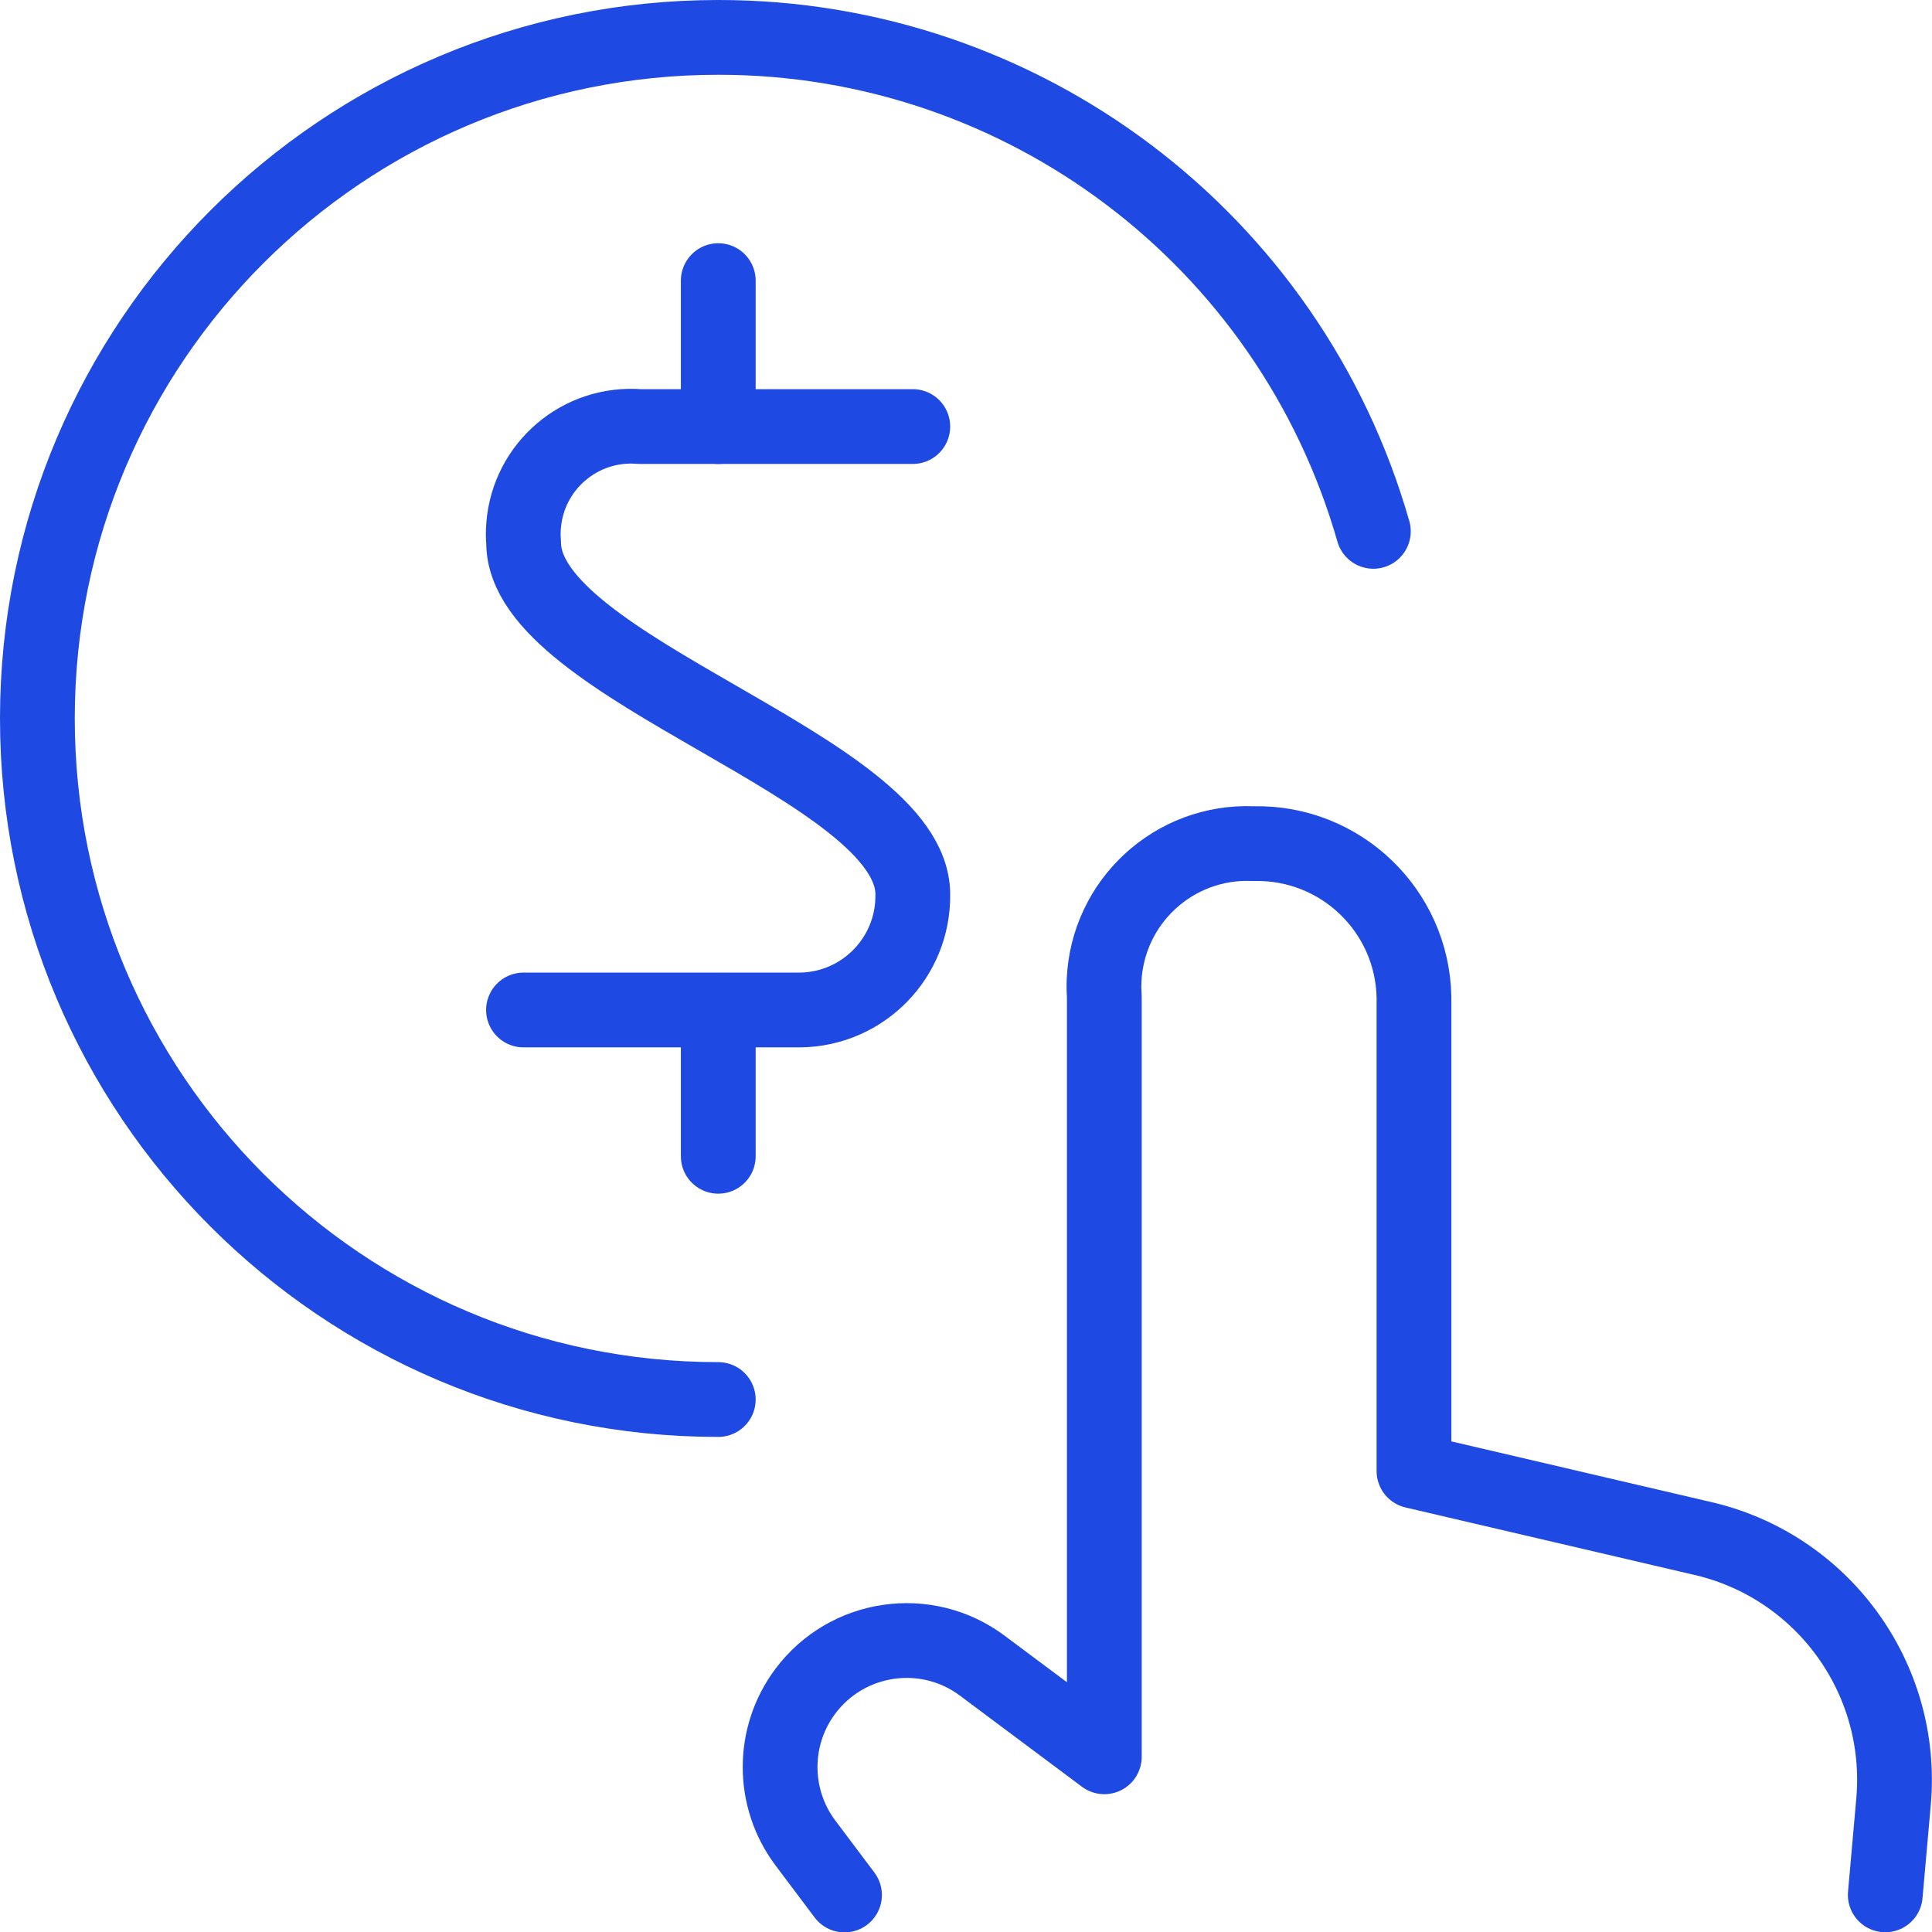
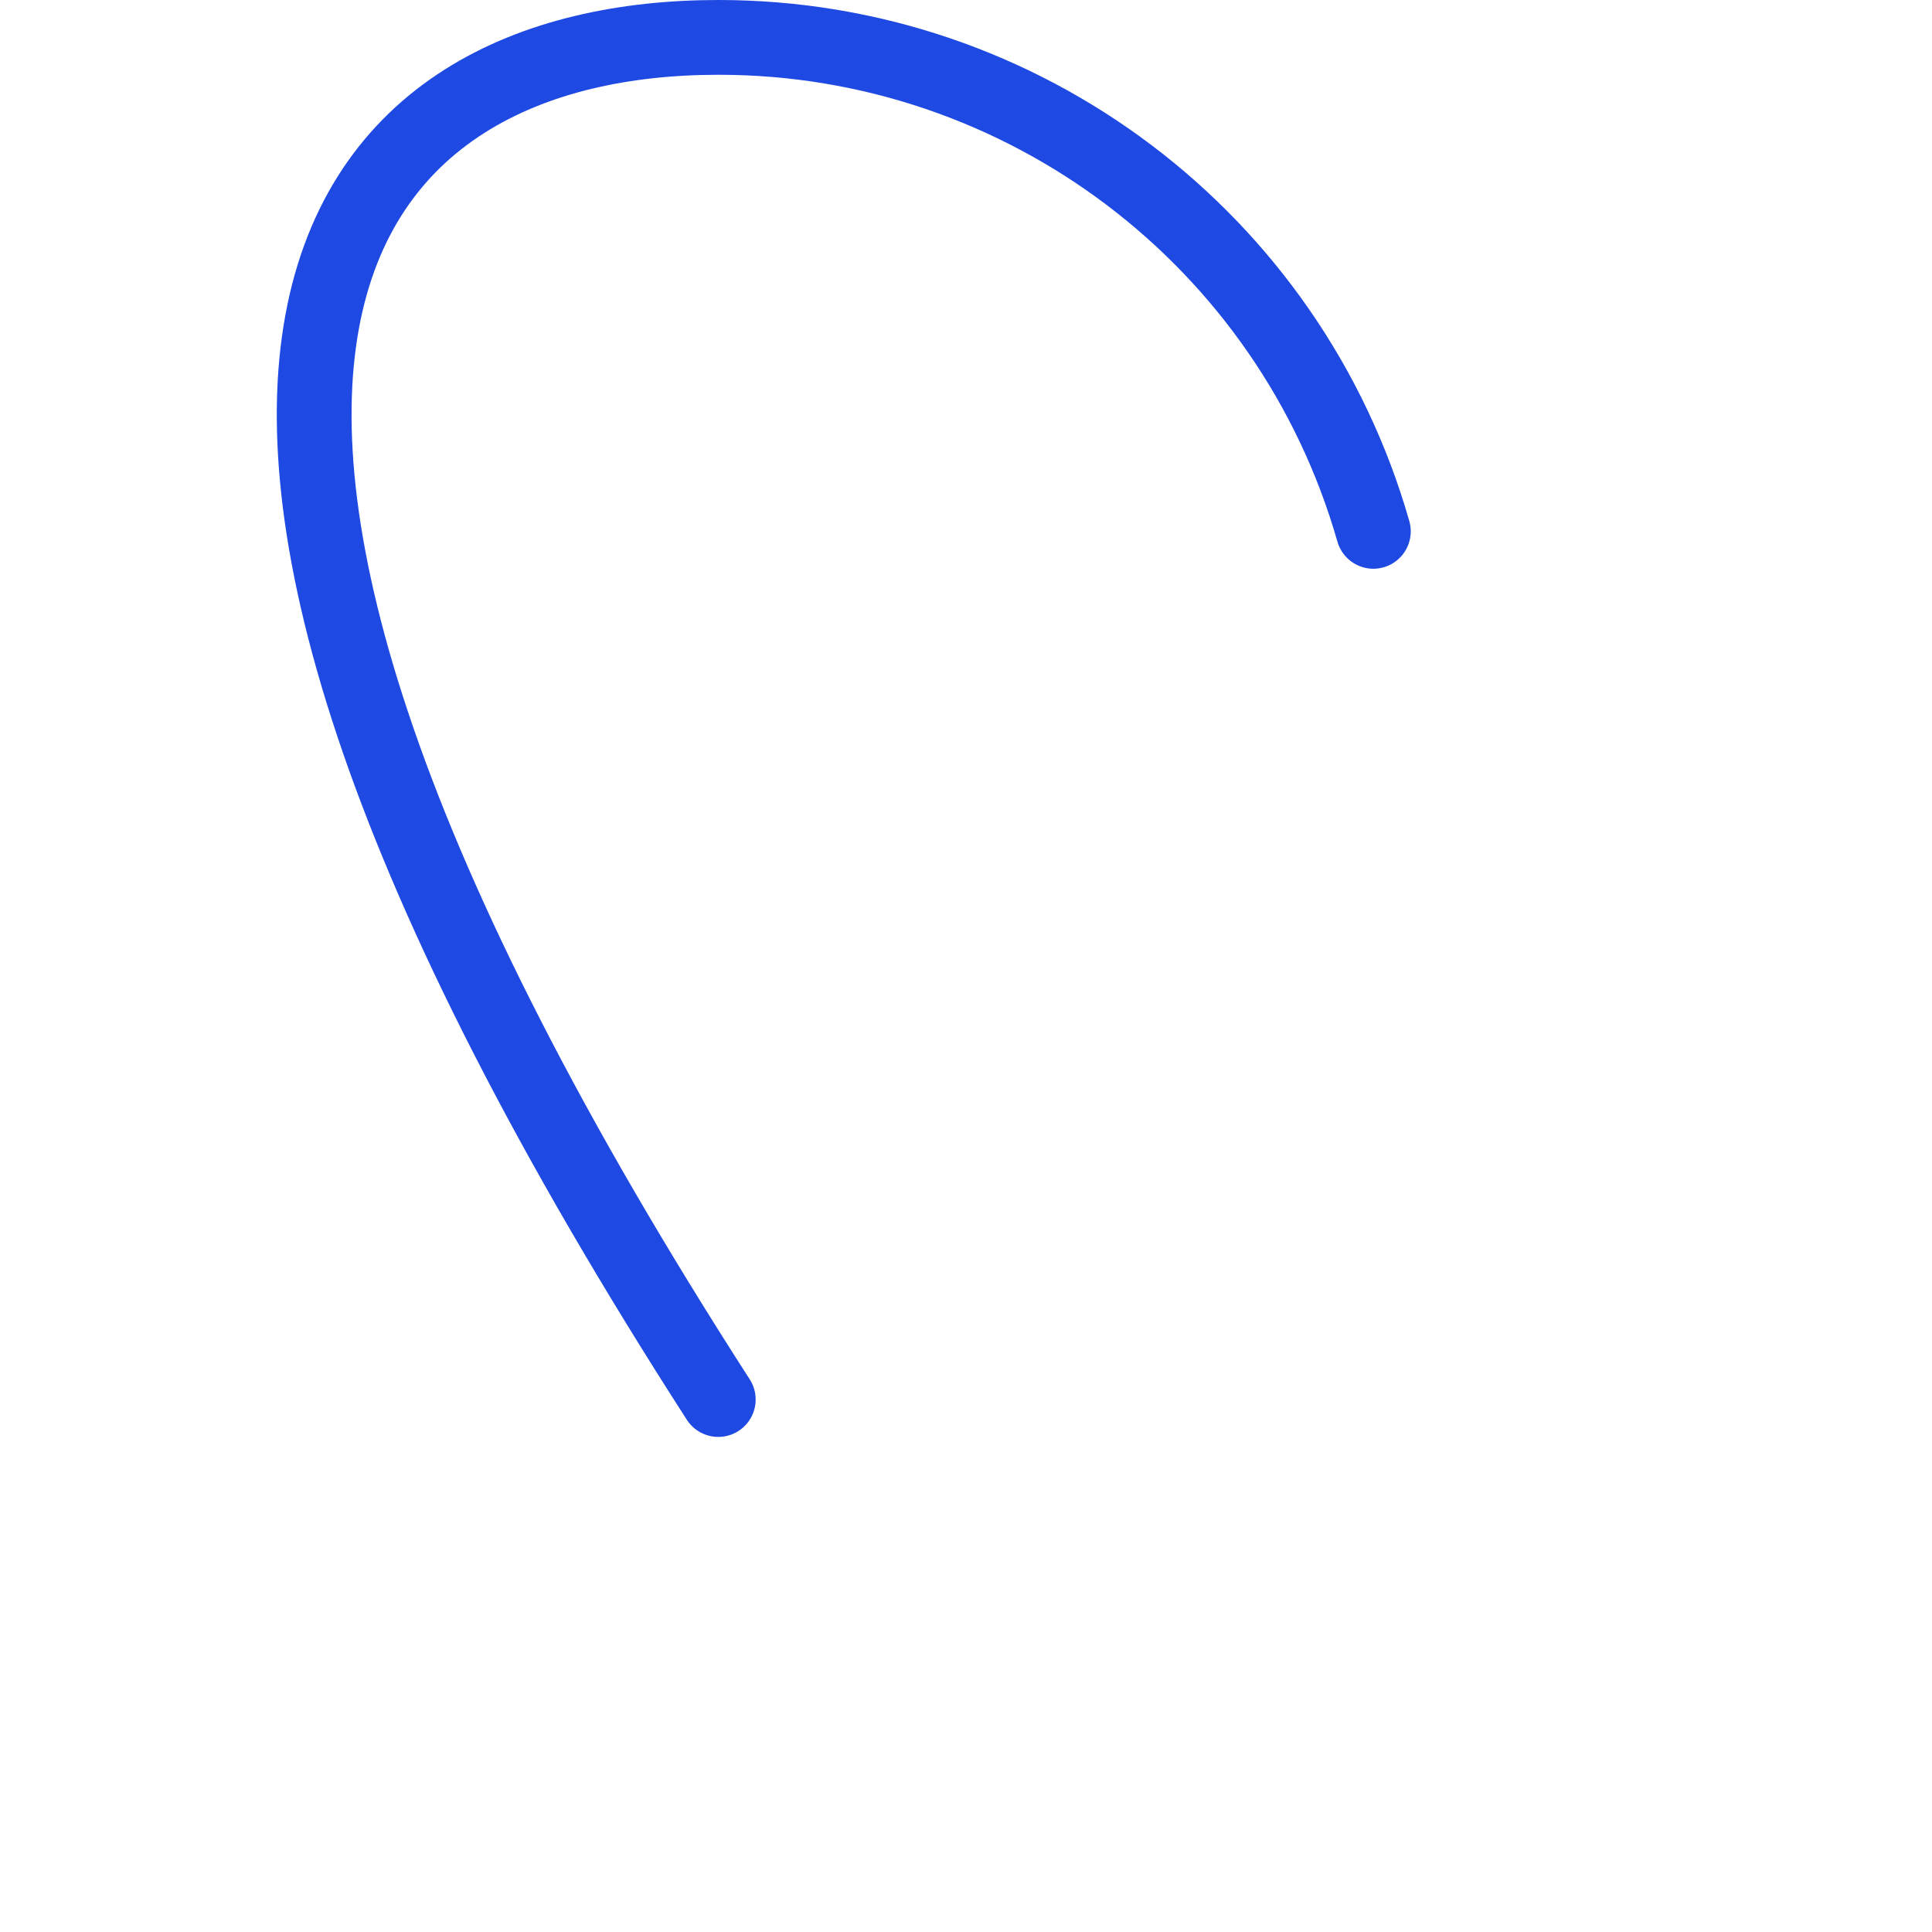
<svg xmlns="http://www.w3.org/2000/svg" id="a" data-name="Monetization-Touch-Coin--Streamline-Ultimate.svg" viewBox="0 0 155.04 155.06">
-   <path d="M151.29,152.06l.66-7.44c.9-9.95-5.73-19.03-15.48-21.2l-23-5.37v-38.03c-.14-6.95-5.89-12.47-12.85-12.32-.02,0-.05,0-.07,0-6.34-.26-11.68,4.66-11.95,11-.02,.44-.01,.89,.02,1.33v60.95l-9.79-7.31c-4.49-3.36-10.86-2.43-14.21,2.06-2.69,3.6-2.69,8.55,0,12.15l3.15,4.19" style="fill: none; stroke: #1e49e2; stroke-linecap: round; stroke-linejoin: round; stroke-width: 6px;" />
-   <path d="M57.64,112.31c-30.19,0-54.65-24.49-54.64-54.67C3.01,27.45,27.49,2.99,57.67,3c24.4,0,45.83,16.18,52.54,39.64" style="fill: none; stroke: #1e49e2; stroke-linecap: round; stroke-linejoin: round; stroke-width: 6px;" />
-   <path d="M73.25,34.23h-21.92c-4.76-.38-8.93,3.17-9.31,7.93-.04,.46-.04,.93,0,1.39,0,10.2,31.23,18.01,31.23,28.22,.07,5.05-3.96,9.2-9.01,9.28-.09,0-.18,0-.27,0h-21.96" style="fill: none; stroke: #1e49e2; stroke-linecap: round; stroke-linejoin: round; stroke-width: 6px;" />
-   <path d="M57.64,34.23v-11.71" style="fill: none; stroke: #1e49e2; stroke-linecap: round; stroke-linejoin: round; stroke-width: 6px;" />
-   <path d="M57.64,92.79v-11.71" style="fill: none; stroke: #1e49e2; stroke-linecap: round; stroke-linejoin: round; stroke-width: 6px;" />
+   <path d="M57.64,112.31C3.01,27.45,27.49,2.99,57.67,3c24.4,0,45.83,16.18,52.54,39.64" style="fill: none; stroke: #1e49e2; stroke-linecap: round; stroke-linejoin: round; stroke-width: 6px;" />
</svg>